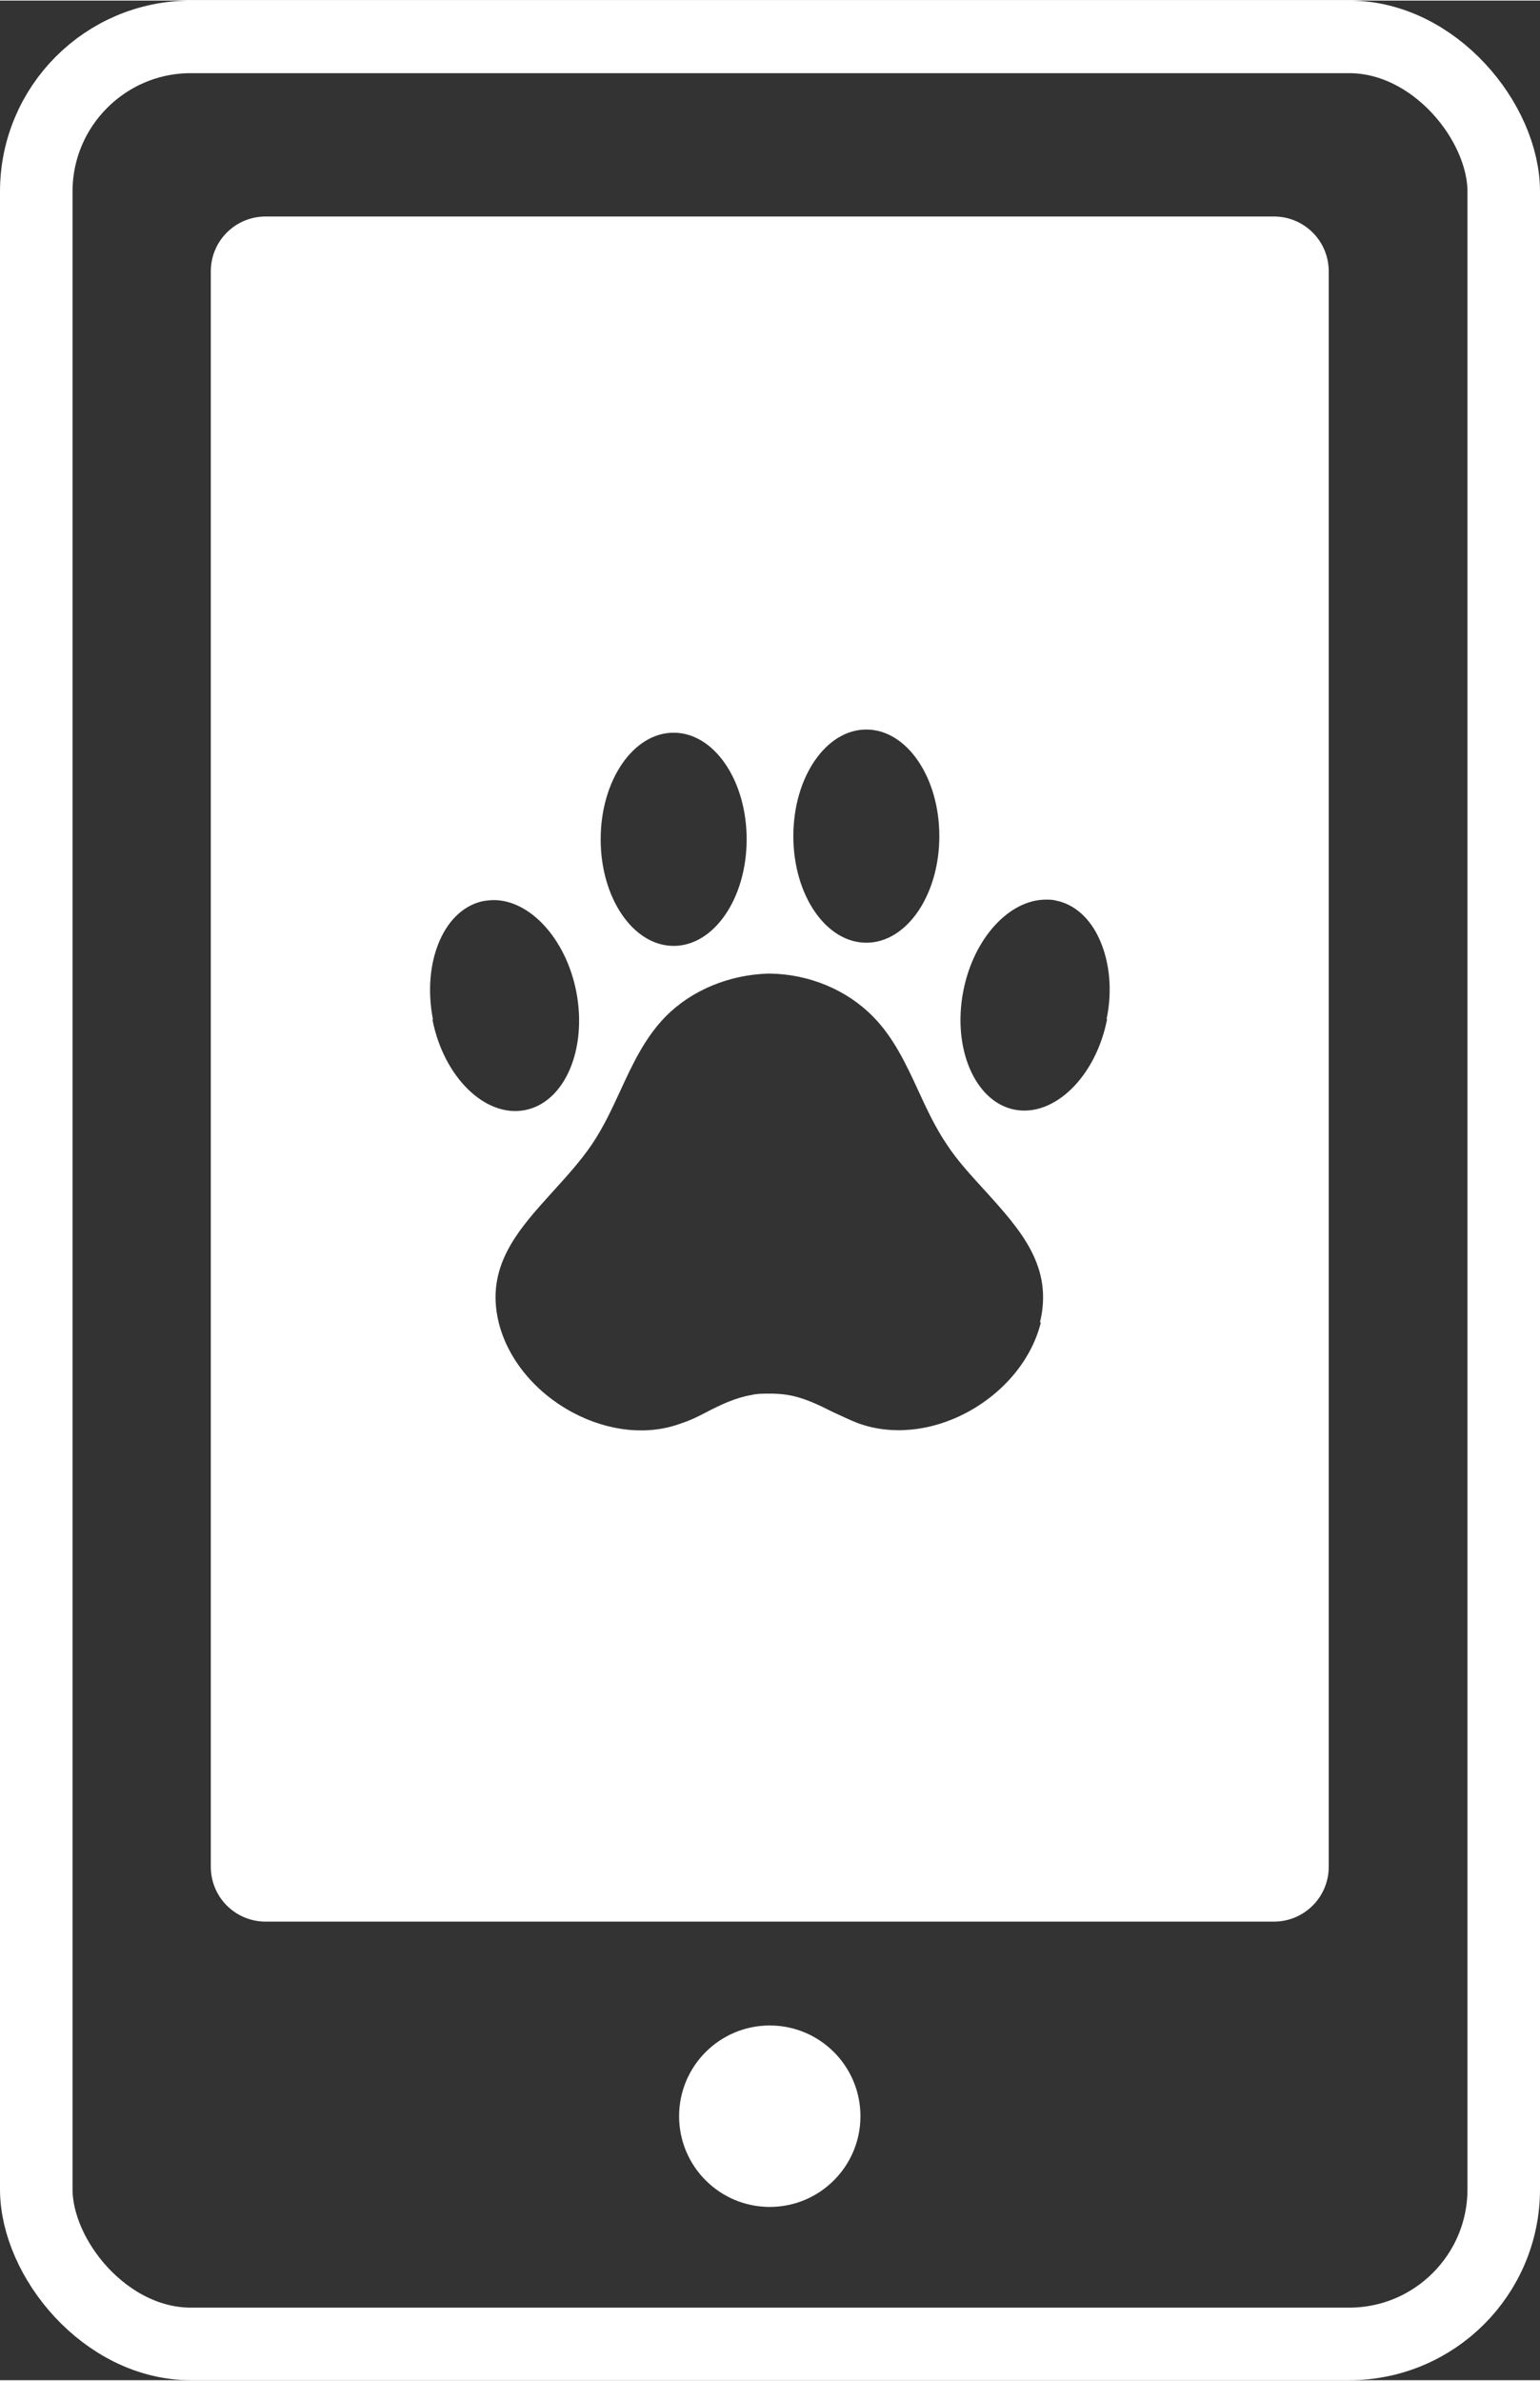
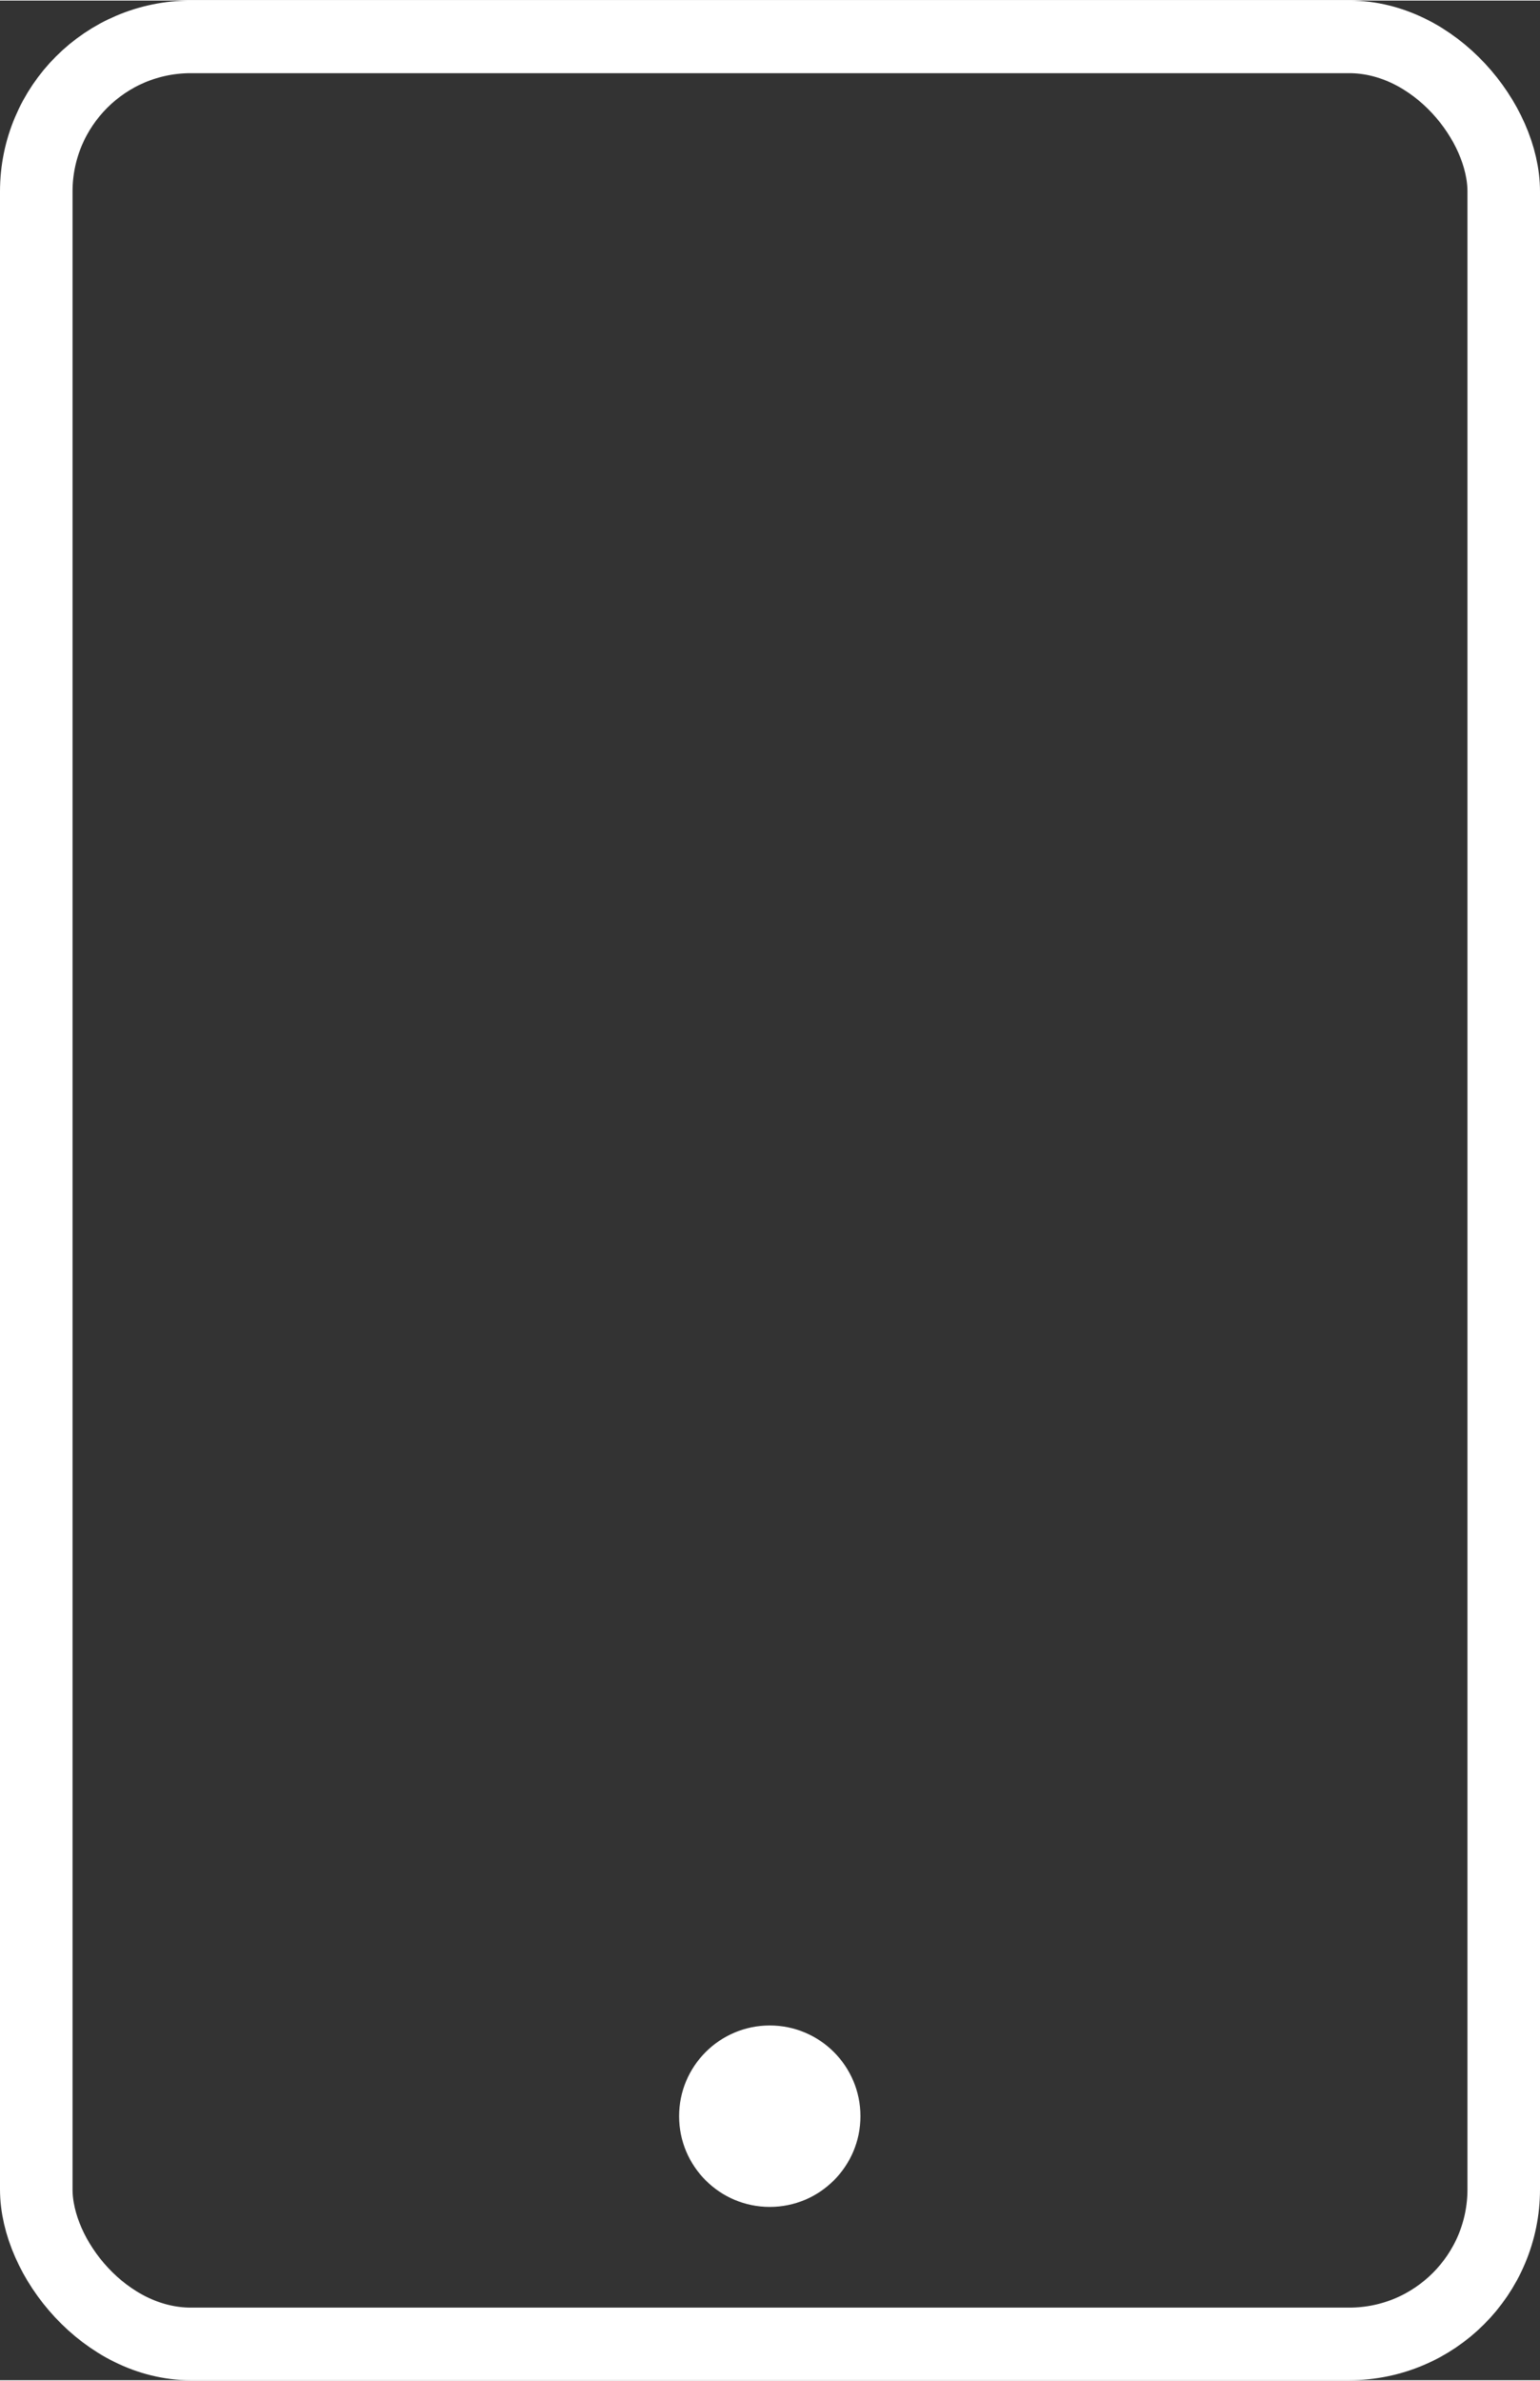
<svg xmlns="http://www.w3.org/2000/svg" id="_レイヤー_2" data-name="レイヤー 2" width="45.279" height="69.959" viewBox="0 0 33.97 52.46">
  <rect x="0" y="0" width="33.97" height="52.46" fill="#333333" stroke="none" />
  <defs>
    <style>.cls-2{fill:#fff;stroke-width:0}</style>
  </defs>
  <g id="icons">
-     <path class="cls-2" d="M28.1 4.76H5.86c-.67 0-1.21.54-1.21 1.21v35.17c0 .67.54 1.21 1.21 1.21H28.1c.67 0 1.21-.54 1.21-1.21V5.97c0-.67-.54-1.21-1.21-1.21zm-8.99 11.31c.89 0 1.61 1.05 1.61 2.35s-.72 2.35-1.61 2.35-1.61-1.05-1.61-2.35.72-2.35 1.61-2.35zm-4.25.07c.89 0 1.61 1.05 1.61 2.35s-.72 2.35-1.61 2.35-1.61-1.05-1.61-2.35.72-2.35 1.61-2.35zm-5.31 6.32c-.12-.62-.07-1.24.15-1.74.21-.48.56-.79.97-.87.07-.01.15-.02.22-.02.8 0 1.59.85 1.82 2.01.25 1.27-.25 2.45-1.13 2.62-.87.17-1.79-.72-2.04-1.99zm13.41 6.68c-.2.81-.81 1.55-1.64 1.99-.79.42-1.67.5-2.4.23-.18-.07-.36-.16-.54-.24-.32-.16-.64-.32-1-.38-.12-.02-.25-.03-.4-.03-.15 0-.28 0-.4.03-.36.06-.69.22-1 .38-.17.09-.35.18-.54.24-.73.28-1.61.19-2.4-.23-.83-.44-1.44-1.18-1.64-1.99-.3-1.24.43-2.04 1.2-2.89.3-.33.61-.67.86-1.04s.44-.78.62-1.17c.28-.61.55-1.18 1-1.64.58-.59 1.42-.93 2.29-.95.88.01 1.71.36 2.29.95.45.46.72 1.03 1 1.64.18.39.37.8.62 1.17.24.37.56.71.86 1.04.77.85 1.5 1.66 1.2 2.89zm1.46-6.68c-.25 1.27-1.17 2.16-2.04 1.99-.87-.17-1.38-1.35-1.13-2.62.23-1.17 1.02-2.01 1.82-2.01.07 0 .15 0 .22.02.41.08.76.39.97.87.22.5.28 1.12.15 1.74z" />
    <rect x=".8" y=".8" width="32.37" height="50.86" rx="3.41" ry="3.41" fill="none" stroke="#fff" stroke-miterlimit="10" stroke-width="1.6" />
    <circle class="cls-2" cx="16.98" cy="46.64" r="2" />
  </g>
</svg>